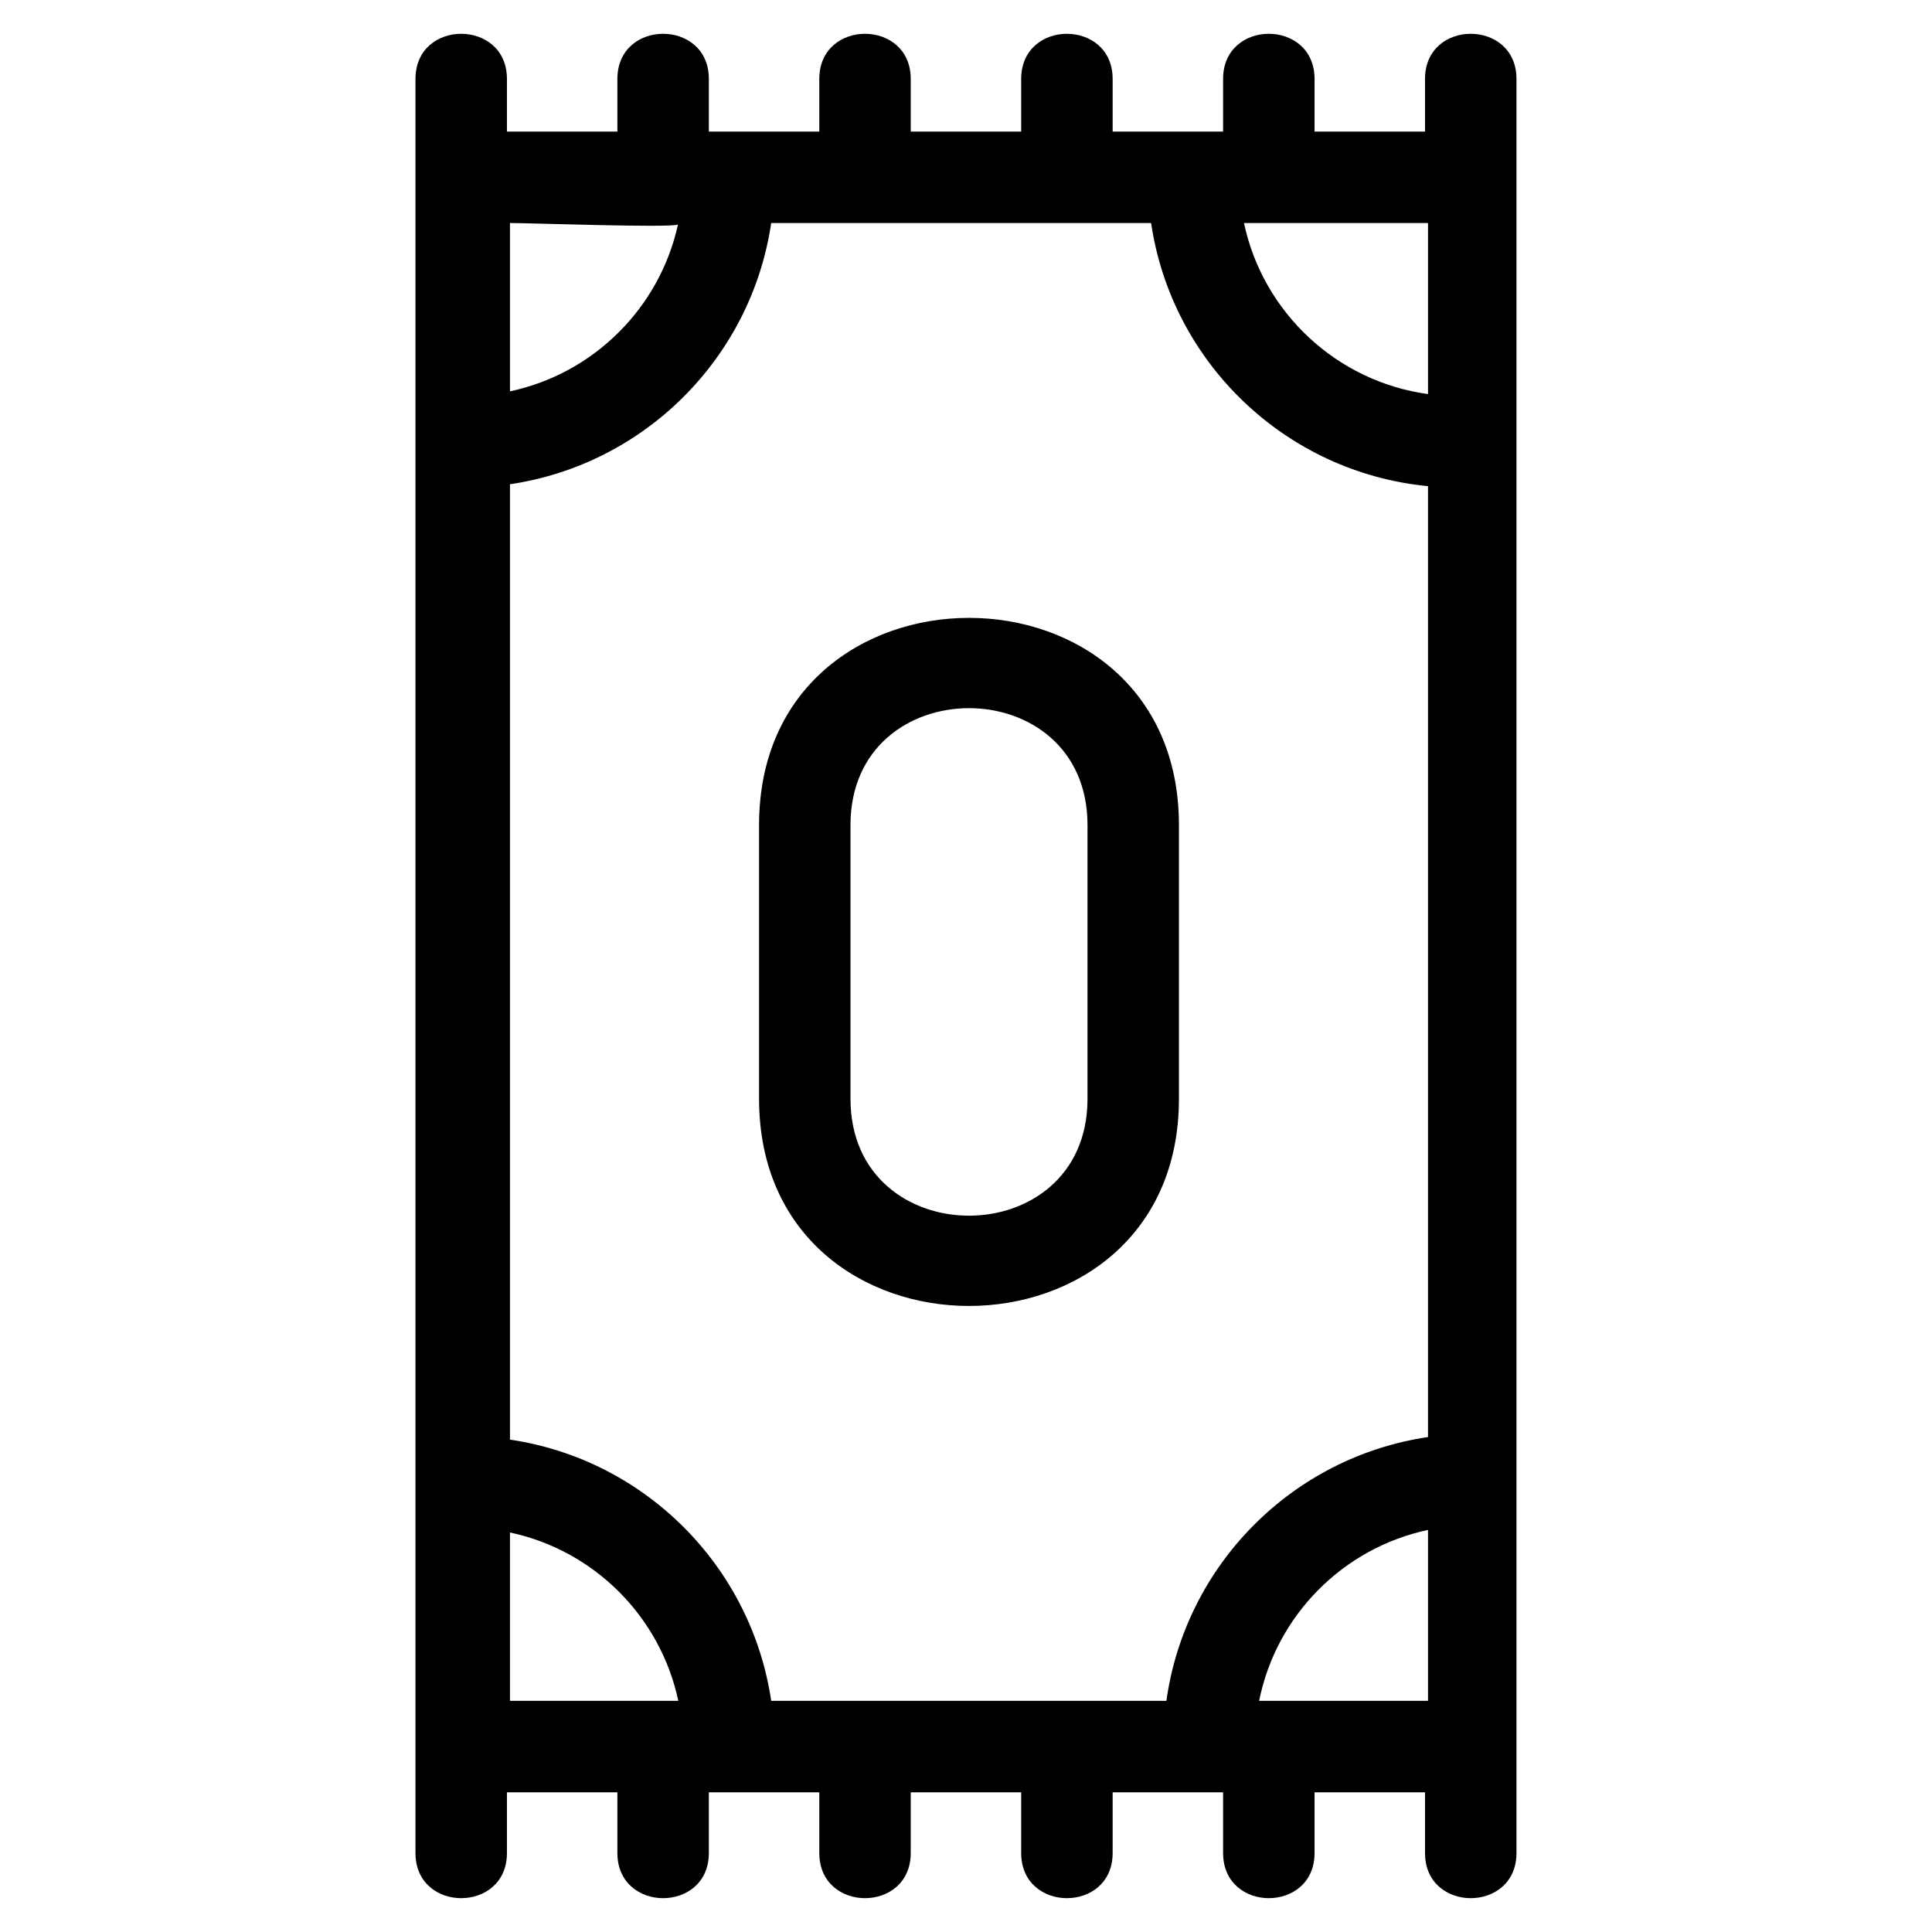
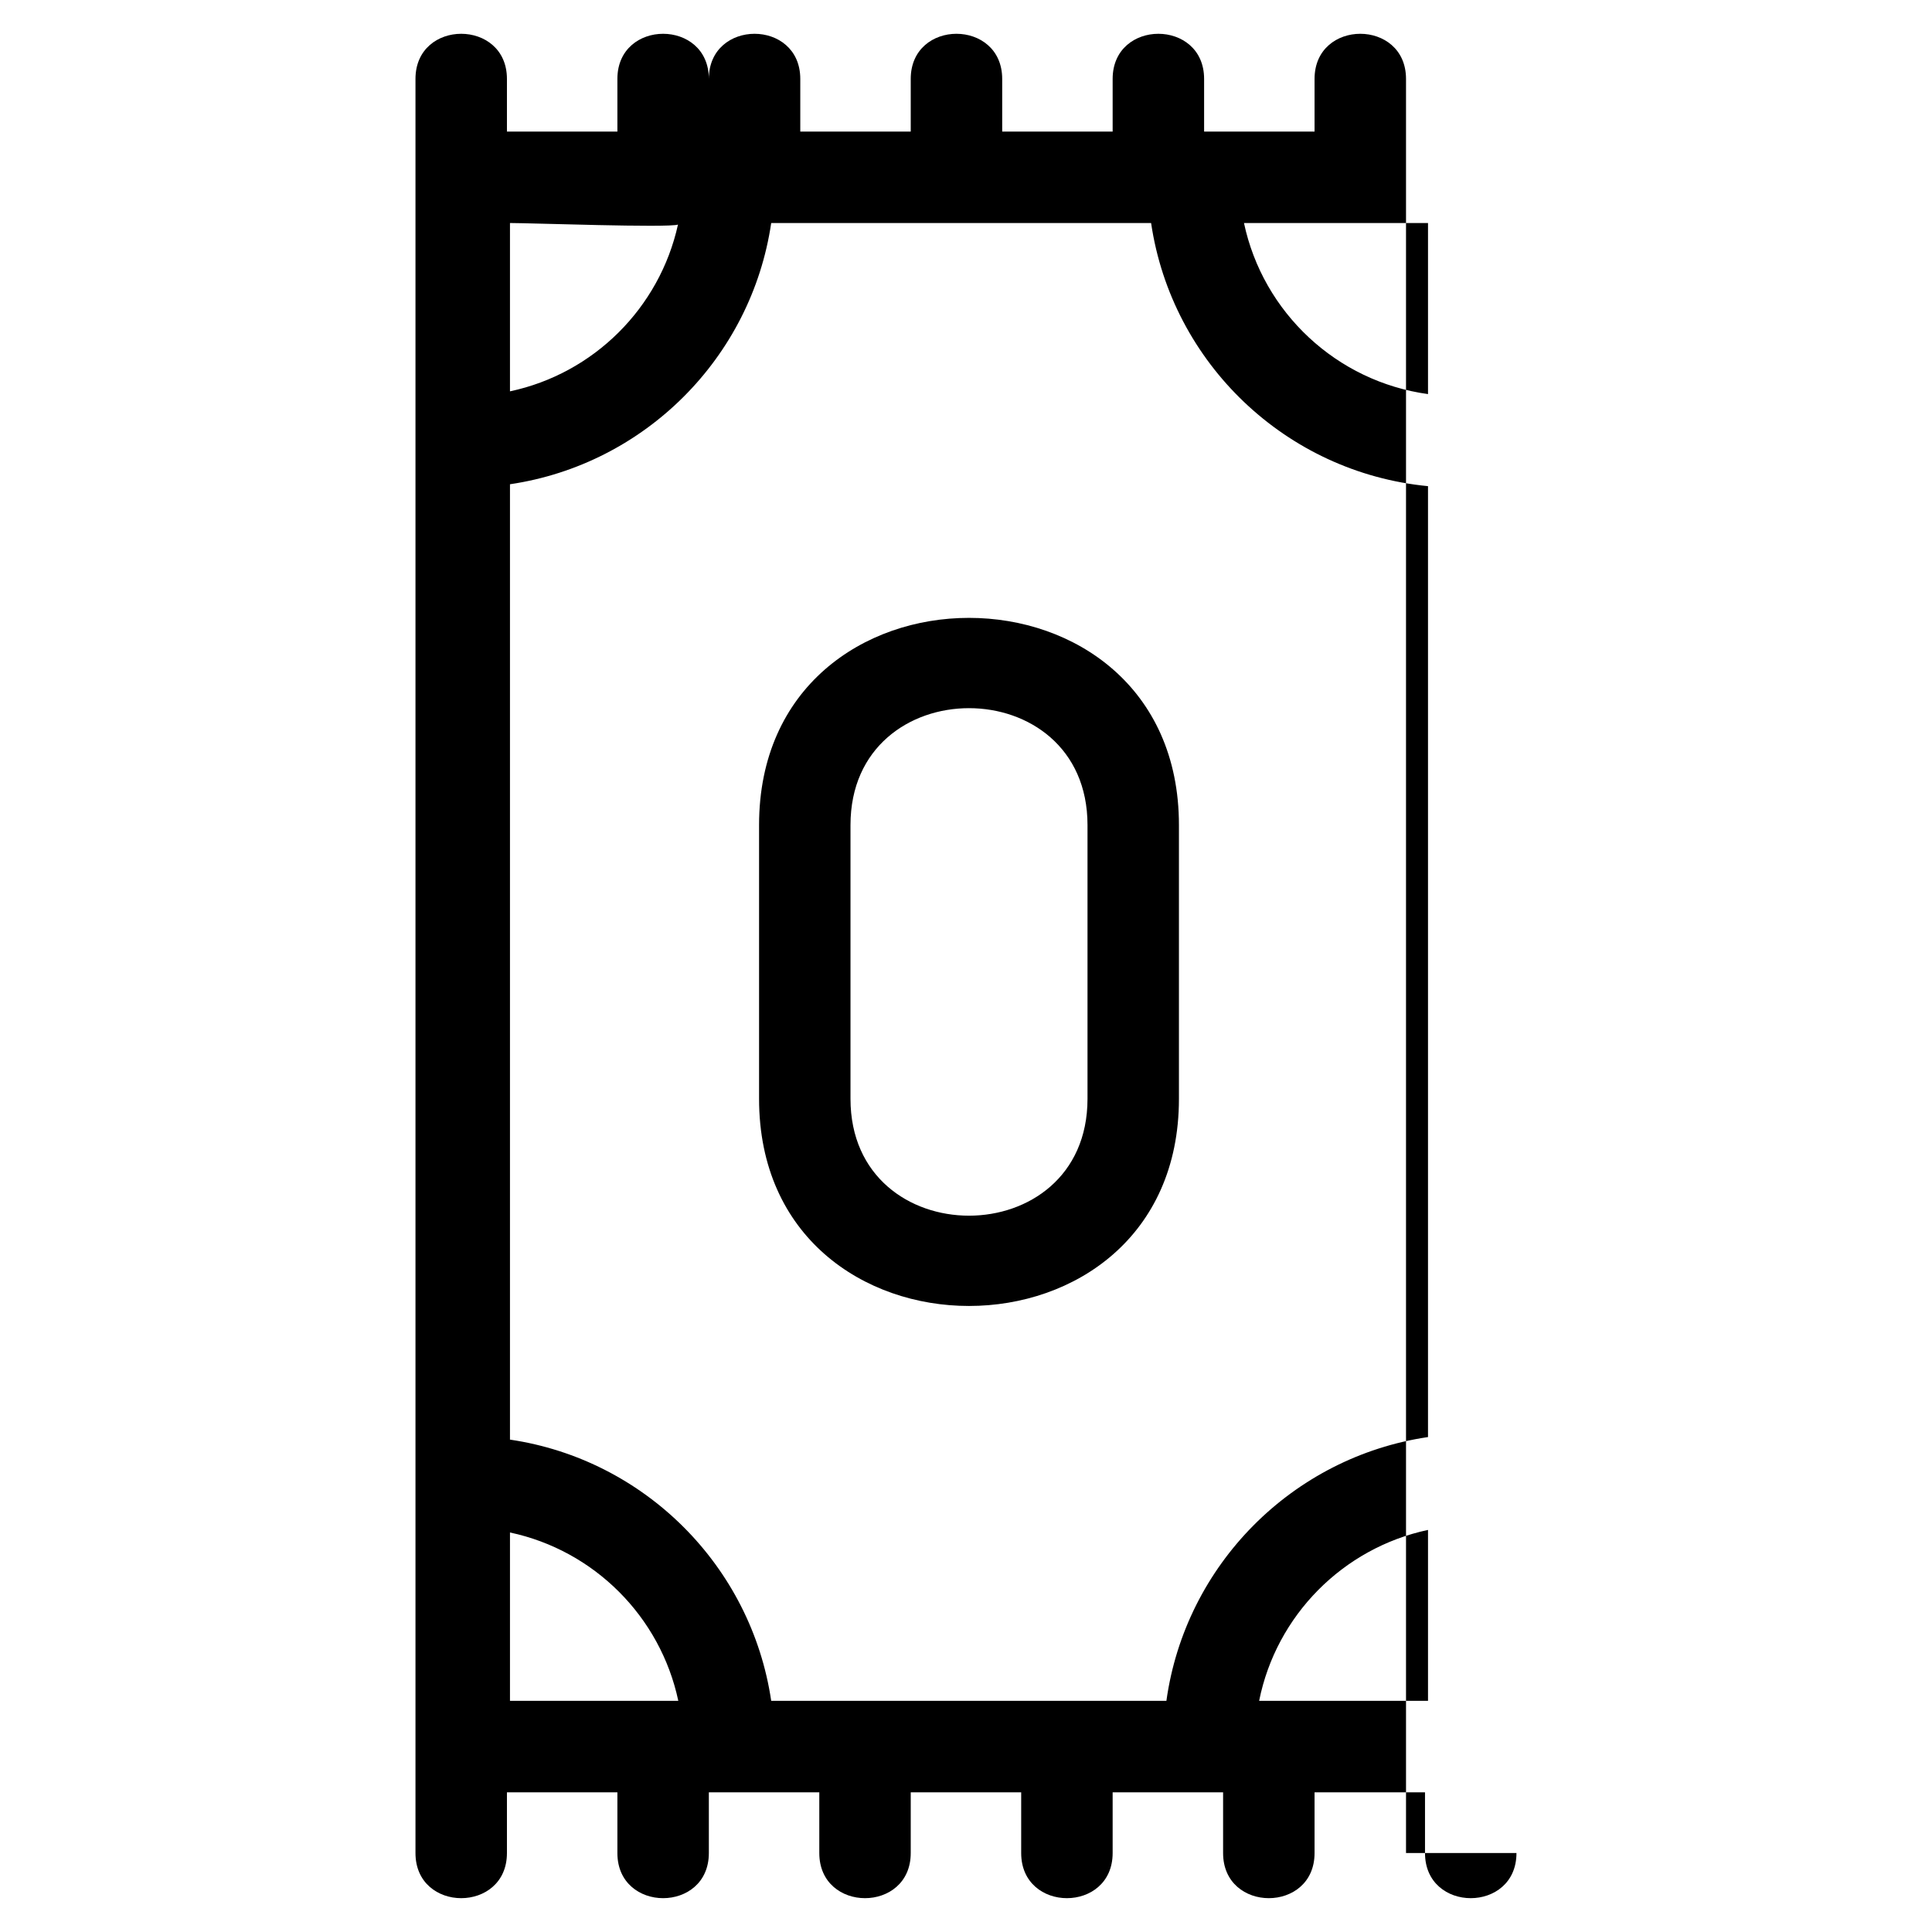
<svg xmlns="http://www.w3.org/2000/svg" fill="#000000" width="800px" height="800px" version="1.1" viewBox="144 144 512 512">
-   <path d="m545.88 635.07c0 15.953-24.238 15.953-24.238 0v-16.09h-29.27v16.09c0 15.953-24.238 15.953-24.238 0v-16.09h-29.27v16.09c0 15.953-24.238 15.953-24.238 0v-16.09h-29.27v16.09c0 15.953-24.23 15.953-24.23 0v-16.09h-29.27v16.09c0 15.953-24.238 15.953-24.238 0v-16.09h-29.27v16.09c0 15.953-24.238 15.953-24.238 0v-470.15c0-15.953 24.238-15.953 24.238 0v13.949h29.27v-13.949c0-15.953 24.238-15.953 24.238 0v13.949h29.27v-13.949c0-15.953 24.23-15.953 24.23 0v13.949h29.27v-13.949c0-15.953 24.238-15.953 24.238 0v13.949h29.27v-13.949c0-15.953 24.238-15.953 24.238 0v13.949h29.27v-13.949c0-15.953 24.238-15.953 24.238 0v470.15zm-89.449-272.42v72.539c0 73.203-111.27 73.211-111.27 0v-72.539c0-73.211 111.27-73.211 111.27 0zm-24.23 72.539v-72.539c0-41.305-62.812-41.305-62.812 0v72.539c0 41.305 62.812 41.305 62.812 0zm-108.53-231.67c-2.594 0.895-39.105-0.418-44.523-0.418v44.609c22.164-4.707 39.648-22.078 44.523-44.195zm24.707-0.418c-5.277 35.723-33.508 63.949-69.23 69.23v253.18c35.723 5.277 63.949 33.508 69.23 69.23h104.73c5.016-36.023 33.371-64.598 69.328-69.906v-252c-37.59-3.613-67.891-32.562-73.383-69.734h-100.68zm125.29 0c5.047 23.75 24.574 42.016 48.77 45.336v-45.336h-48.77zm-149.91 391.64c-4.742-22.316-22.297-39.875-44.609-44.617v44.617zm198.68-45.297c-22.547 4.797-40.23 22.672-44.754 45.297h44.754z" />
+   <path d="m545.88 635.07c0 15.953-24.238 15.953-24.238 0v-16.09h-29.27v16.09c0 15.953-24.238 15.953-24.238 0v-16.09h-29.27v16.09c0 15.953-24.238 15.953-24.238 0v-16.09h-29.27v16.09c0 15.953-24.23 15.953-24.23 0v-16.09h-29.27v16.09c0 15.953-24.238 15.953-24.238 0v-16.09h-29.27v16.09c0 15.953-24.238 15.953-24.238 0v-470.15c0-15.953 24.238-15.953 24.238 0v13.949h29.27v-13.949c0-15.953 24.238-15.953 24.238 0v13.949v-13.949c0-15.953 24.23-15.953 24.23 0v13.949h29.27v-13.949c0-15.953 24.238-15.953 24.238 0v13.949h29.27v-13.949c0-15.953 24.238-15.953 24.238 0v13.949h29.27v-13.949c0-15.953 24.238-15.953 24.238 0v470.15zm-89.449-272.42v72.539c0 73.203-111.27 73.211-111.27 0v-72.539c0-73.211 111.27-73.211 111.27 0zm-24.23 72.539v-72.539c0-41.305-62.812-41.305-62.812 0v72.539c0 41.305 62.812 41.305 62.812 0zm-108.53-231.67c-2.594 0.895-39.105-0.418-44.523-0.418v44.609c22.164-4.707 39.648-22.078 44.523-44.195zm24.707-0.418c-5.277 35.723-33.508 63.949-69.23 69.23v253.18c35.723 5.277 63.949 33.508 69.23 69.23h104.73c5.016-36.023 33.371-64.598 69.328-69.906v-252c-37.59-3.613-67.891-32.562-73.383-69.734h-100.68zm125.29 0c5.047 23.75 24.574 42.016 48.77 45.336v-45.336h-48.77zm-149.91 391.64c-4.742-22.316-22.297-39.875-44.609-44.617v44.617zm198.68-45.297c-22.547 4.797-40.23 22.672-44.754 45.297h44.754z" />
</svg>